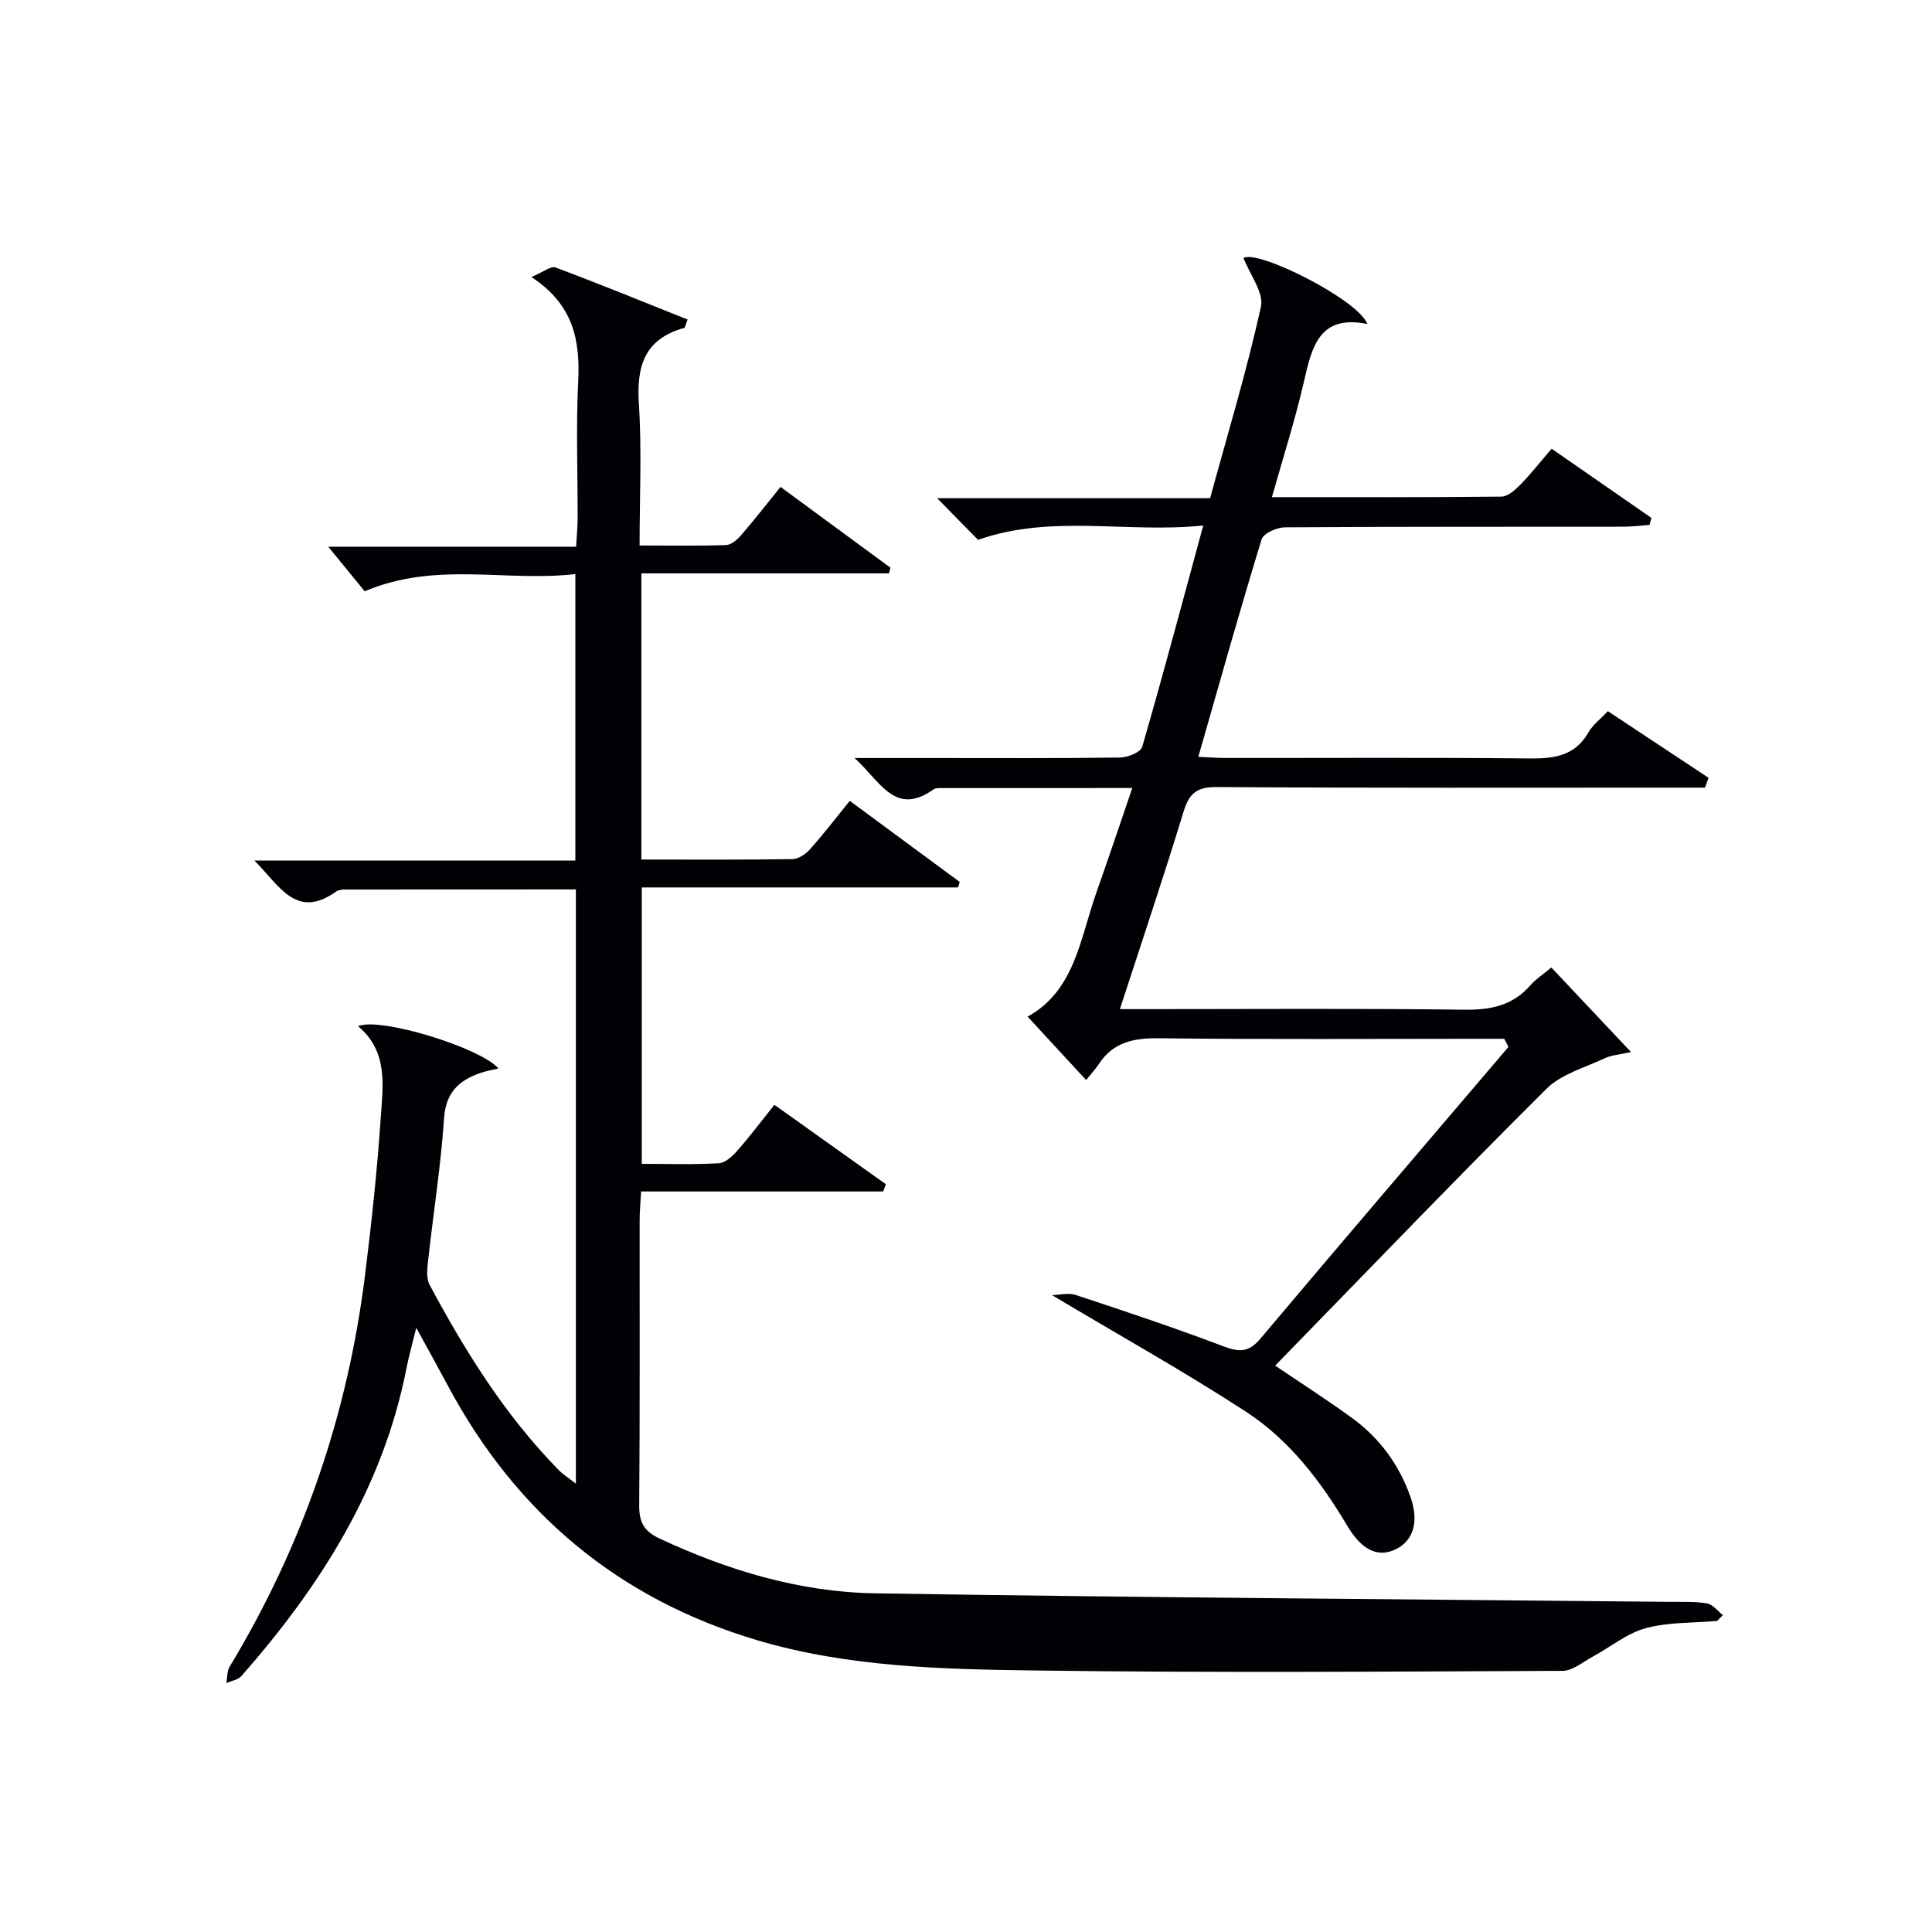
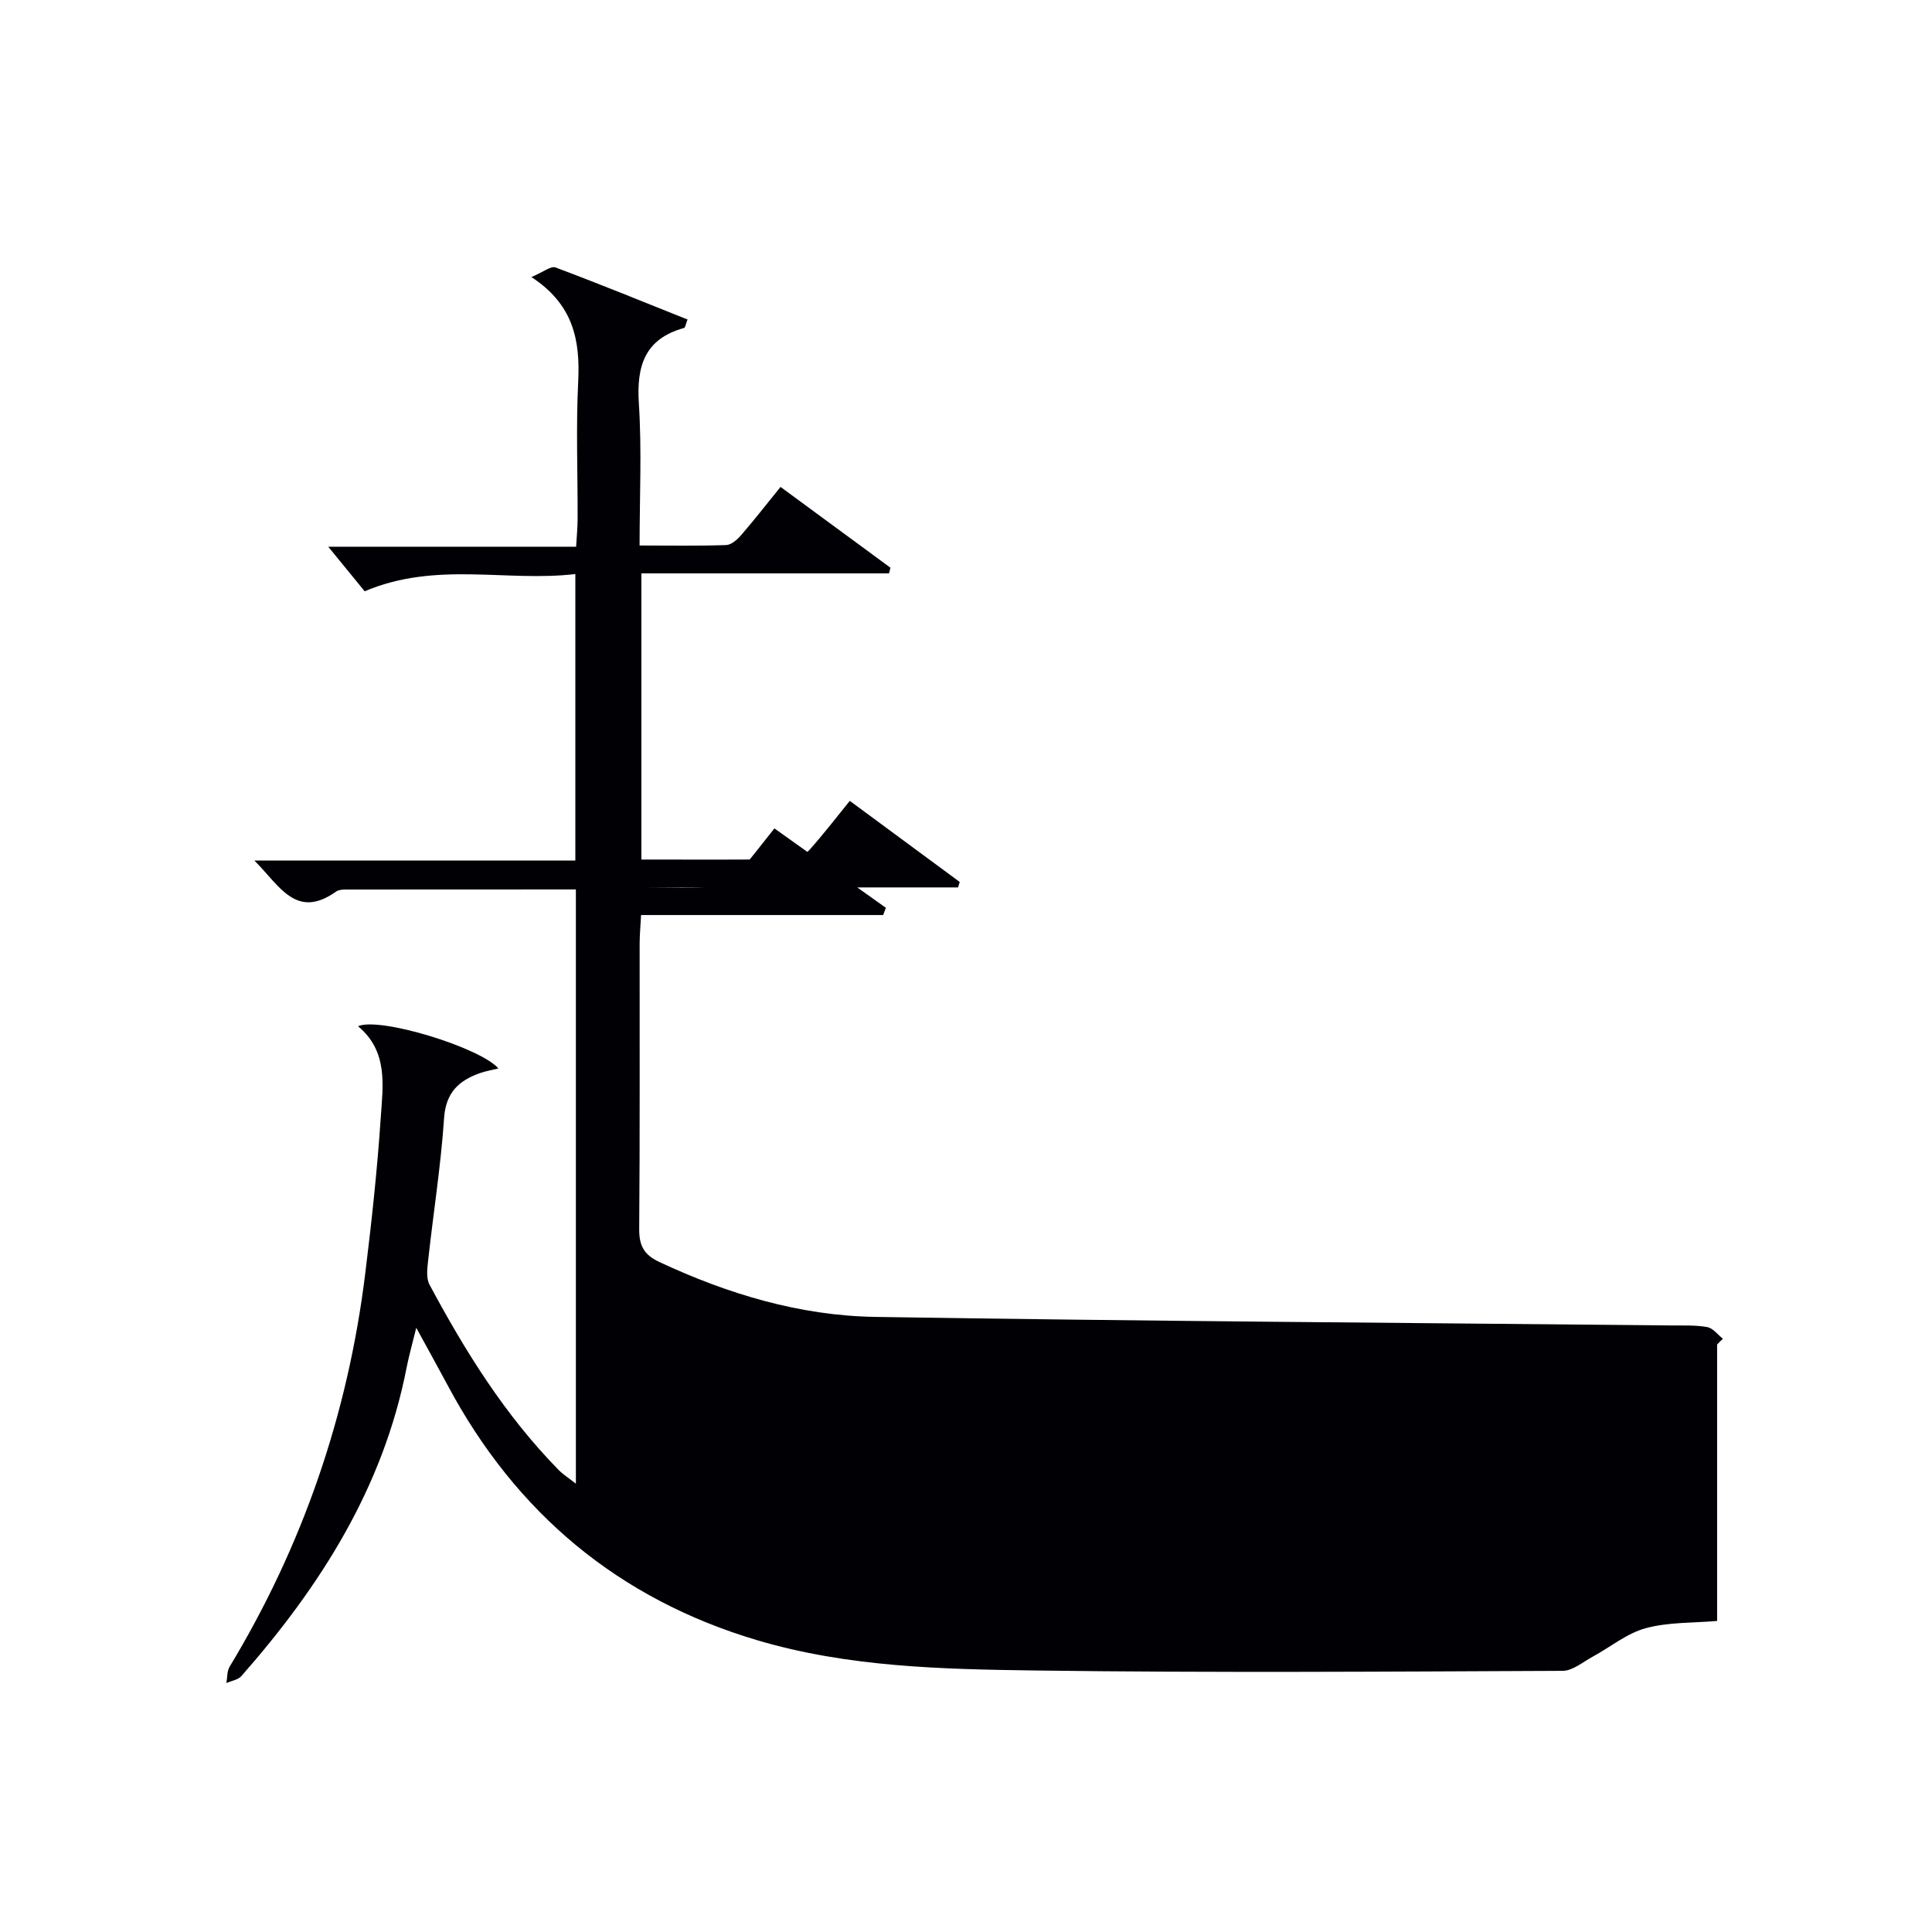
<svg xmlns="http://www.w3.org/2000/svg" enable-background="new 0 0 400 400" viewBox="0 0 400 400">
-   <path d="m355.51 335.6c-4.94.43-10.06.22-14.78 1.5-3.91 1.06-7.33 3.92-11 5.91-2.03 1.1-4.14 2.92-6.21 2.92-36.33.16-72.66.42-108.98-.07-19.39-.26-38.94-.68-57.77-6.27-28.71-8.53-49.96-26.33-64.06-52.73-1.95-3.65-3.97-7.27-6.53-11.96-.83 3.42-1.52 5.82-2 8.27-4.84 24.8-17.84 45.24-34.21 63.85-.69.78-2.05.97-3.1 1.44.21-1.13.11-2.45.66-3.37 15.18-25.12 24.49-52.26 28.08-81.35 1.32-10.71 2.49-21.45 3.21-32.22.45-6.69 1.62-13.8-4.69-19.05 4.5-1.99 25.38 4.45 29.06 8.74-1.45.36-2.68.56-3.84.97-4.4 1.56-7.06 4.06-7.41 9.34-.66 9.76-2.2 19.46-3.27 29.2-.19 1.74-.5 3.85.26 5.26 7.4 13.83 15.66 27.08 26.73 38.36.9.92 2.02 1.62 3.57 2.84 0-41.32 0-82.01 0-123.03-16.12 0-31.92 0-47.72.02-.65 0-1.43.07-1.93.42-8.3 5.9-11.73-1.27-16.91-6.42h66.45c0-19.8 0-39.15 0-59.32-14.27 1.69-28.81-2.72-43.62 3.57-2.26-2.77-4.96-6.08-7.54-9.23h51.32c.13-2.22.3-3.97.31-5.72.03-9.5-.35-19.01.12-28.49.42-8.5-.97-15.93-9.69-21.62 2.48-1.04 4.04-2.34 4.98-1.99 9.14 3.42 18.18 7.12 27.35 10.78-.38.94-.46 1.69-.74 1.76-8.12 2.25-9.85 7.85-9.34 15.63.62 9.59.15 19.25.15 29.4 6.35 0 12.13.11 17.91-.09 1.07-.04 2.31-1.12 3.1-2.04 2.72-3.14 5.27-6.42 8.17-10 7.65 5.62 15.21 11.18 22.76 16.73-.1.39-.2.78-.3 1.17-16.97 0-33.95 0-51.27 0v59.25c10.65 0 20.96.07 31.27-.09 1.24-.02 2.74-1.02 3.62-2.01 2.76-3.09 5.29-6.39 8.26-10.05 7.69 5.67 15.22 11.23 22.76 16.79-.12.38-.23.75-.35 1.13-21.67 0-43.35 0-65.48 0v57.23c5.41 0 10.7.18 15.96-.12 1.33-.08 2.82-1.46 3.83-2.61 2.62-2.98 5.01-6.17 7.67-9.49 7.88 5.61 15.48 11.03 23.08 16.44-.19.5-.37 1-.56 1.5-16.53 0-33.05 0-50.12 0-.13 2.43-.3 4.19-.3 5.95-.02 19.66.07 39.33-.09 58.99-.03 3.44.92 5.37 4.16 6.89 14.19 6.63 29.05 11.11 44.65 11.37 54.95.88 109.9 1.22 164.85 1.77 2.5.03 5.04-.1 7.47.34 1.19.22 2.17 1.57 3.24 2.42-.4.36-.8.77-1.2 1.19z" fill="#010105" />
-   <path d="m264.01 282.74c5.64 3.82 10.95 7.21 16.02 10.92 5.64 4.12 9.65 9.62 11.98 16.22 1.82 5.13.64 9.05-2.97 10.85-3.57 1.78-7 .4-10.1-4.82-5.51-9.29-12.03-17.82-21.06-23.69-12.91-8.38-26.38-15.9-40.07-24.07 1.48-.03 3.36-.55 4.91-.04 10.25 3.38 20.49 6.81 30.58 10.63 3.25 1.23 5.23 1.29 7.63-1.56 17.03-20.22 34.24-40.3 51.38-60.43-.29-.56-.58-1.12-.87-1.68-1.68 0-3.35 0-5.03 0-22.16 0-44.33.15-66.49-.11-5.21-.06-9.42.79-12.4 5.32-.73 1.1-1.65 2.08-2.65 3.33-4.21-4.56-8-8.67-12.12-13.13 9.77-5.34 10.87-16.15 14.25-25.7 2.48-7.01 4.84-14.06 7.43-21.63-13.73 0-26.7 0-39.66.01-.49 0-1.1 0-1.46.26-8.02 5.68-10.98-1.58-16.38-6.48h16.46c12.83 0 25.66.08 38.49-.1 1.6-.02 4.28-1.09 4.6-2.21 4.33-14.94 8.33-29.98 12.64-45.83-15.8 1.65-31.32-2.41-46.63 2.97-2.46-2.51-5.22-5.32-8.46-8.62h56.51c3.66-13.42 7.6-26.41 10.52-39.63.65-2.93-2.28-6.65-3.6-10.09 2.71-1.89 23.61 8.48 25.65 13.65-10-2.02-11.49 4.74-13.14 11.91-1.81 7.89-4.29 15.62-6.63 23.94 16.22 0 31.85.06 47.49-.11 1.34-.01 2.87-1.38 3.95-2.48 2.2-2.25 4.15-4.74 6.47-7.44 6.97 4.83 13.81 9.58 20.66 14.33-.13.48-.26.97-.39 1.45-1.84.13-3.68.37-5.52.37-23.33.03-46.66-.03-69.99.13-1.67.01-4.43 1.25-4.81 2.49-4.52 14.75-8.68 29.6-13.1 45.02 2.11.09 3.83.24 5.56.24 21 .02 41.99-.12 62.99.1 5.16.05 9.45-.52 12.25-5.44.87-1.53 2.43-2.68 3.99-4.35 7.03 4.65 13.94 9.23 20.85 13.8-.24.68-.49 1.35-.73 2.03-1.87 0-3.74 0-5.62 0-31.83 0-63.66.09-95.48-.12-4.15-.03-5.71 1.32-6.87 5.11-4.11 13.45-8.6 26.79-13.18 40.87h5.8c21.83 0 43.66-.17 65.49.12 5.5.07 10.05-.85 13.73-5.09 1.07-1.23 2.51-2.15 4.31-3.65 5.35 5.67 10.63 11.27 16.5 17.51-2.38.53-4.04.62-5.44 1.28-4.14 1.95-9.01 3.27-12.1 6.35-18.89 18.79-37.35 38.01-56.14 57.29z" fill="#010105" />
+   <path d="m355.51 335.6c-4.94.43-10.06.22-14.78 1.5-3.91 1.06-7.33 3.92-11 5.91-2.03 1.1-4.14 2.92-6.21 2.92-36.33.16-72.66.42-108.98-.07-19.39-.26-38.94-.68-57.77-6.27-28.71-8.53-49.96-26.33-64.06-52.73-1.95-3.65-3.97-7.27-6.53-11.96-.83 3.42-1.52 5.82-2 8.27-4.84 24.8-17.84 45.24-34.21 63.85-.69.78-2.05.97-3.1 1.44.21-1.13.11-2.45.66-3.37 15.18-25.12 24.49-52.26 28.08-81.35 1.32-10.71 2.49-21.45 3.21-32.22.45-6.69 1.62-13.8-4.69-19.05 4.5-1.99 25.38 4.45 29.06 8.74-1.45.36-2.68.56-3.84.97-4.4 1.56-7.06 4.06-7.41 9.34-.66 9.76-2.2 19.46-3.27 29.2-.19 1.74-.5 3.85.26 5.26 7.4 13.83 15.66 27.08 26.73 38.36.9.92 2.02 1.62 3.57 2.84 0-41.32 0-82.01 0-123.03-16.12 0-31.92 0-47.72.02-.65 0-1.43.07-1.93.42-8.3 5.9-11.73-1.27-16.91-6.42h66.45c0-19.8 0-39.15 0-59.32-14.27 1.69-28.81-2.72-43.62 3.57-2.26-2.77-4.96-6.08-7.54-9.23h51.32c.13-2.22.3-3.97.31-5.72.03-9.5-.35-19.01.12-28.49.42-8.5-.97-15.93-9.69-21.62 2.48-1.04 4.04-2.34 4.98-1.99 9.14 3.42 18.18 7.12 27.35 10.78-.38.94-.46 1.69-.74 1.76-8.12 2.25-9.85 7.85-9.34 15.63.62 9.59.15 19.25.15 29.4 6.35 0 12.13.11 17.91-.09 1.07-.04 2.31-1.12 3.1-2.04 2.72-3.14 5.27-6.42 8.17-10 7.65 5.62 15.21 11.18 22.76 16.73-.1.39-.2.78-.3 1.17-16.97 0-33.95 0-51.27 0v59.25c10.65 0 20.96.07 31.27-.09 1.24-.02 2.74-1.02 3.62-2.01 2.76-3.09 5.29-6.39 8.26-10.05 7.69 5.67 15.22 11.23 22.76 16.79-.12.38-.23.75-.35 1.13-21.67 0-43.35 0-65.48 0c5.41 0 10.7.18 15.96-.12 1.33-.08 2.82-1.46 3.83-2.61 2.62-2.98 5.01-6.17 7.67-9.49 7.88 5.61 15.48 11.03 23.08 16.44-.19.5-.37 1-.56 1.5-16.53 0-33.05 0-50.12 0-.13 2.43-.3 4.19-.3 5.95-.02 19.66.07 39.33-.09 58.99-.03 3.44.92 5.37 4.16 6.89 14.19 6.63 29.05 11.11 44.65 11.37 54.95.88 109.9 1.22 164.85 1.77 2.5.03 5.04-.1 7.47.34 1.19.22 2.17 1.57 3.24 2.42-.4.36-.8.77-1.2 1.19z" fill="#010105" />
</svg>